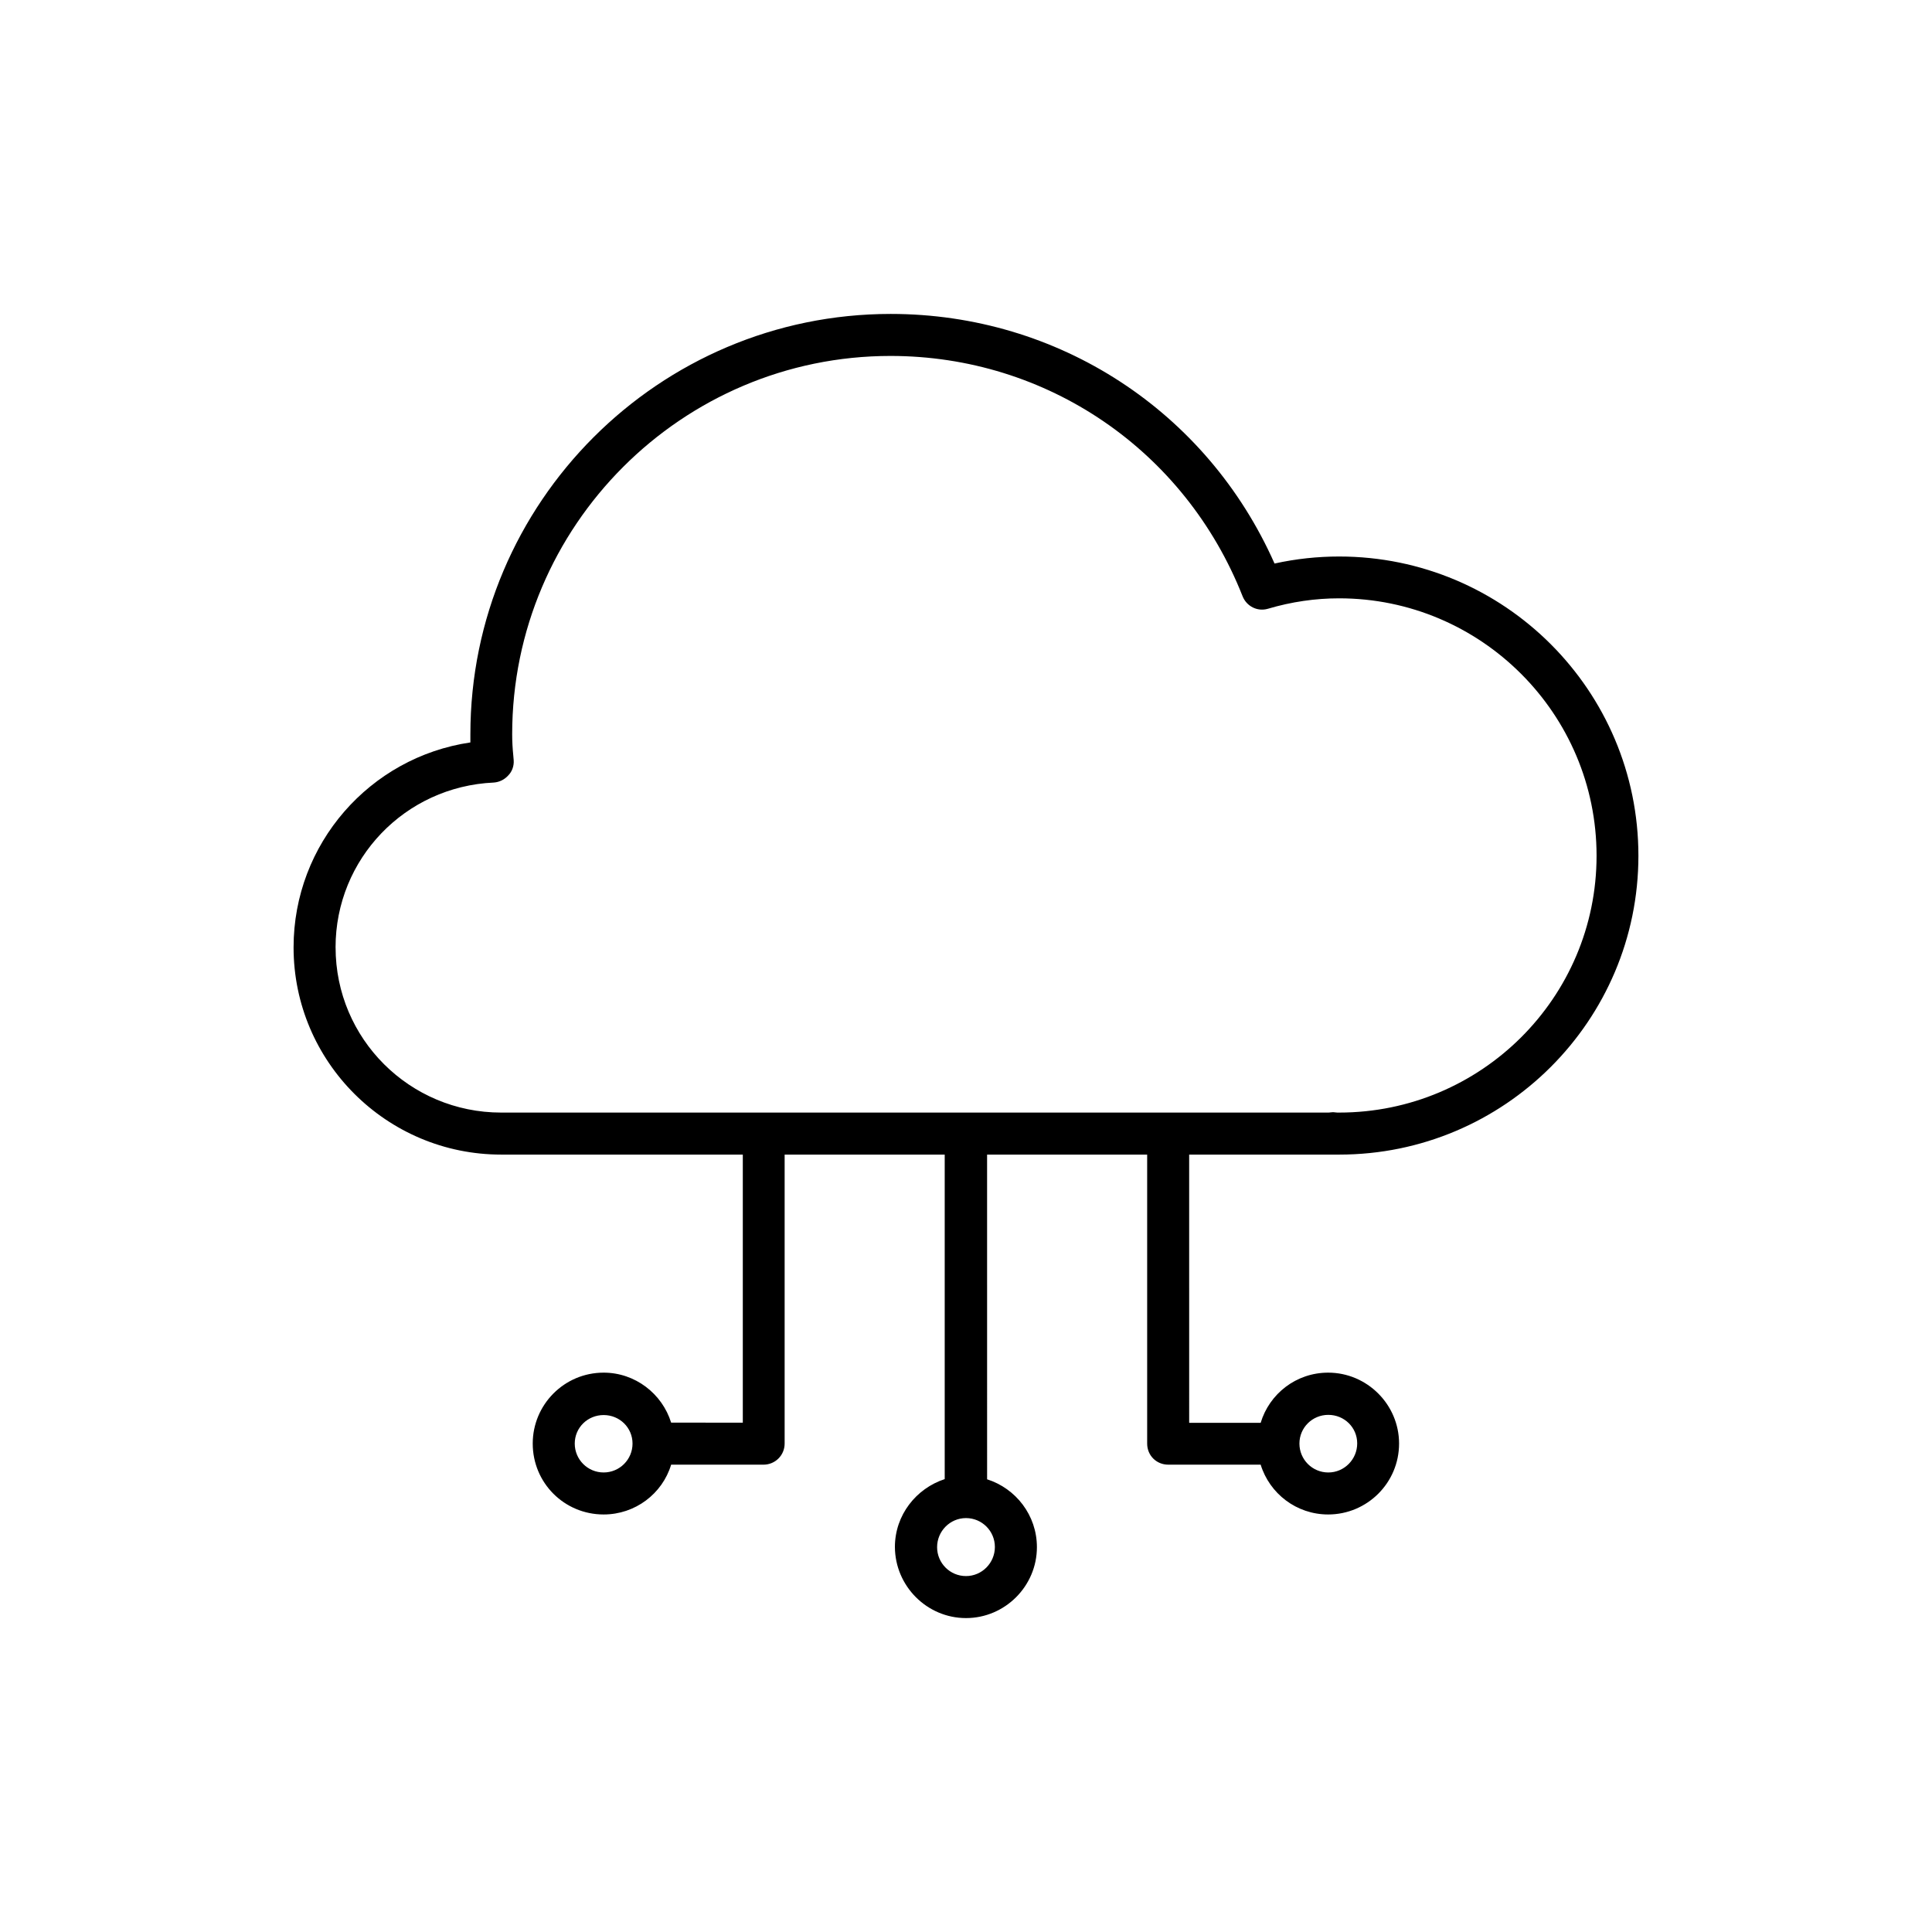
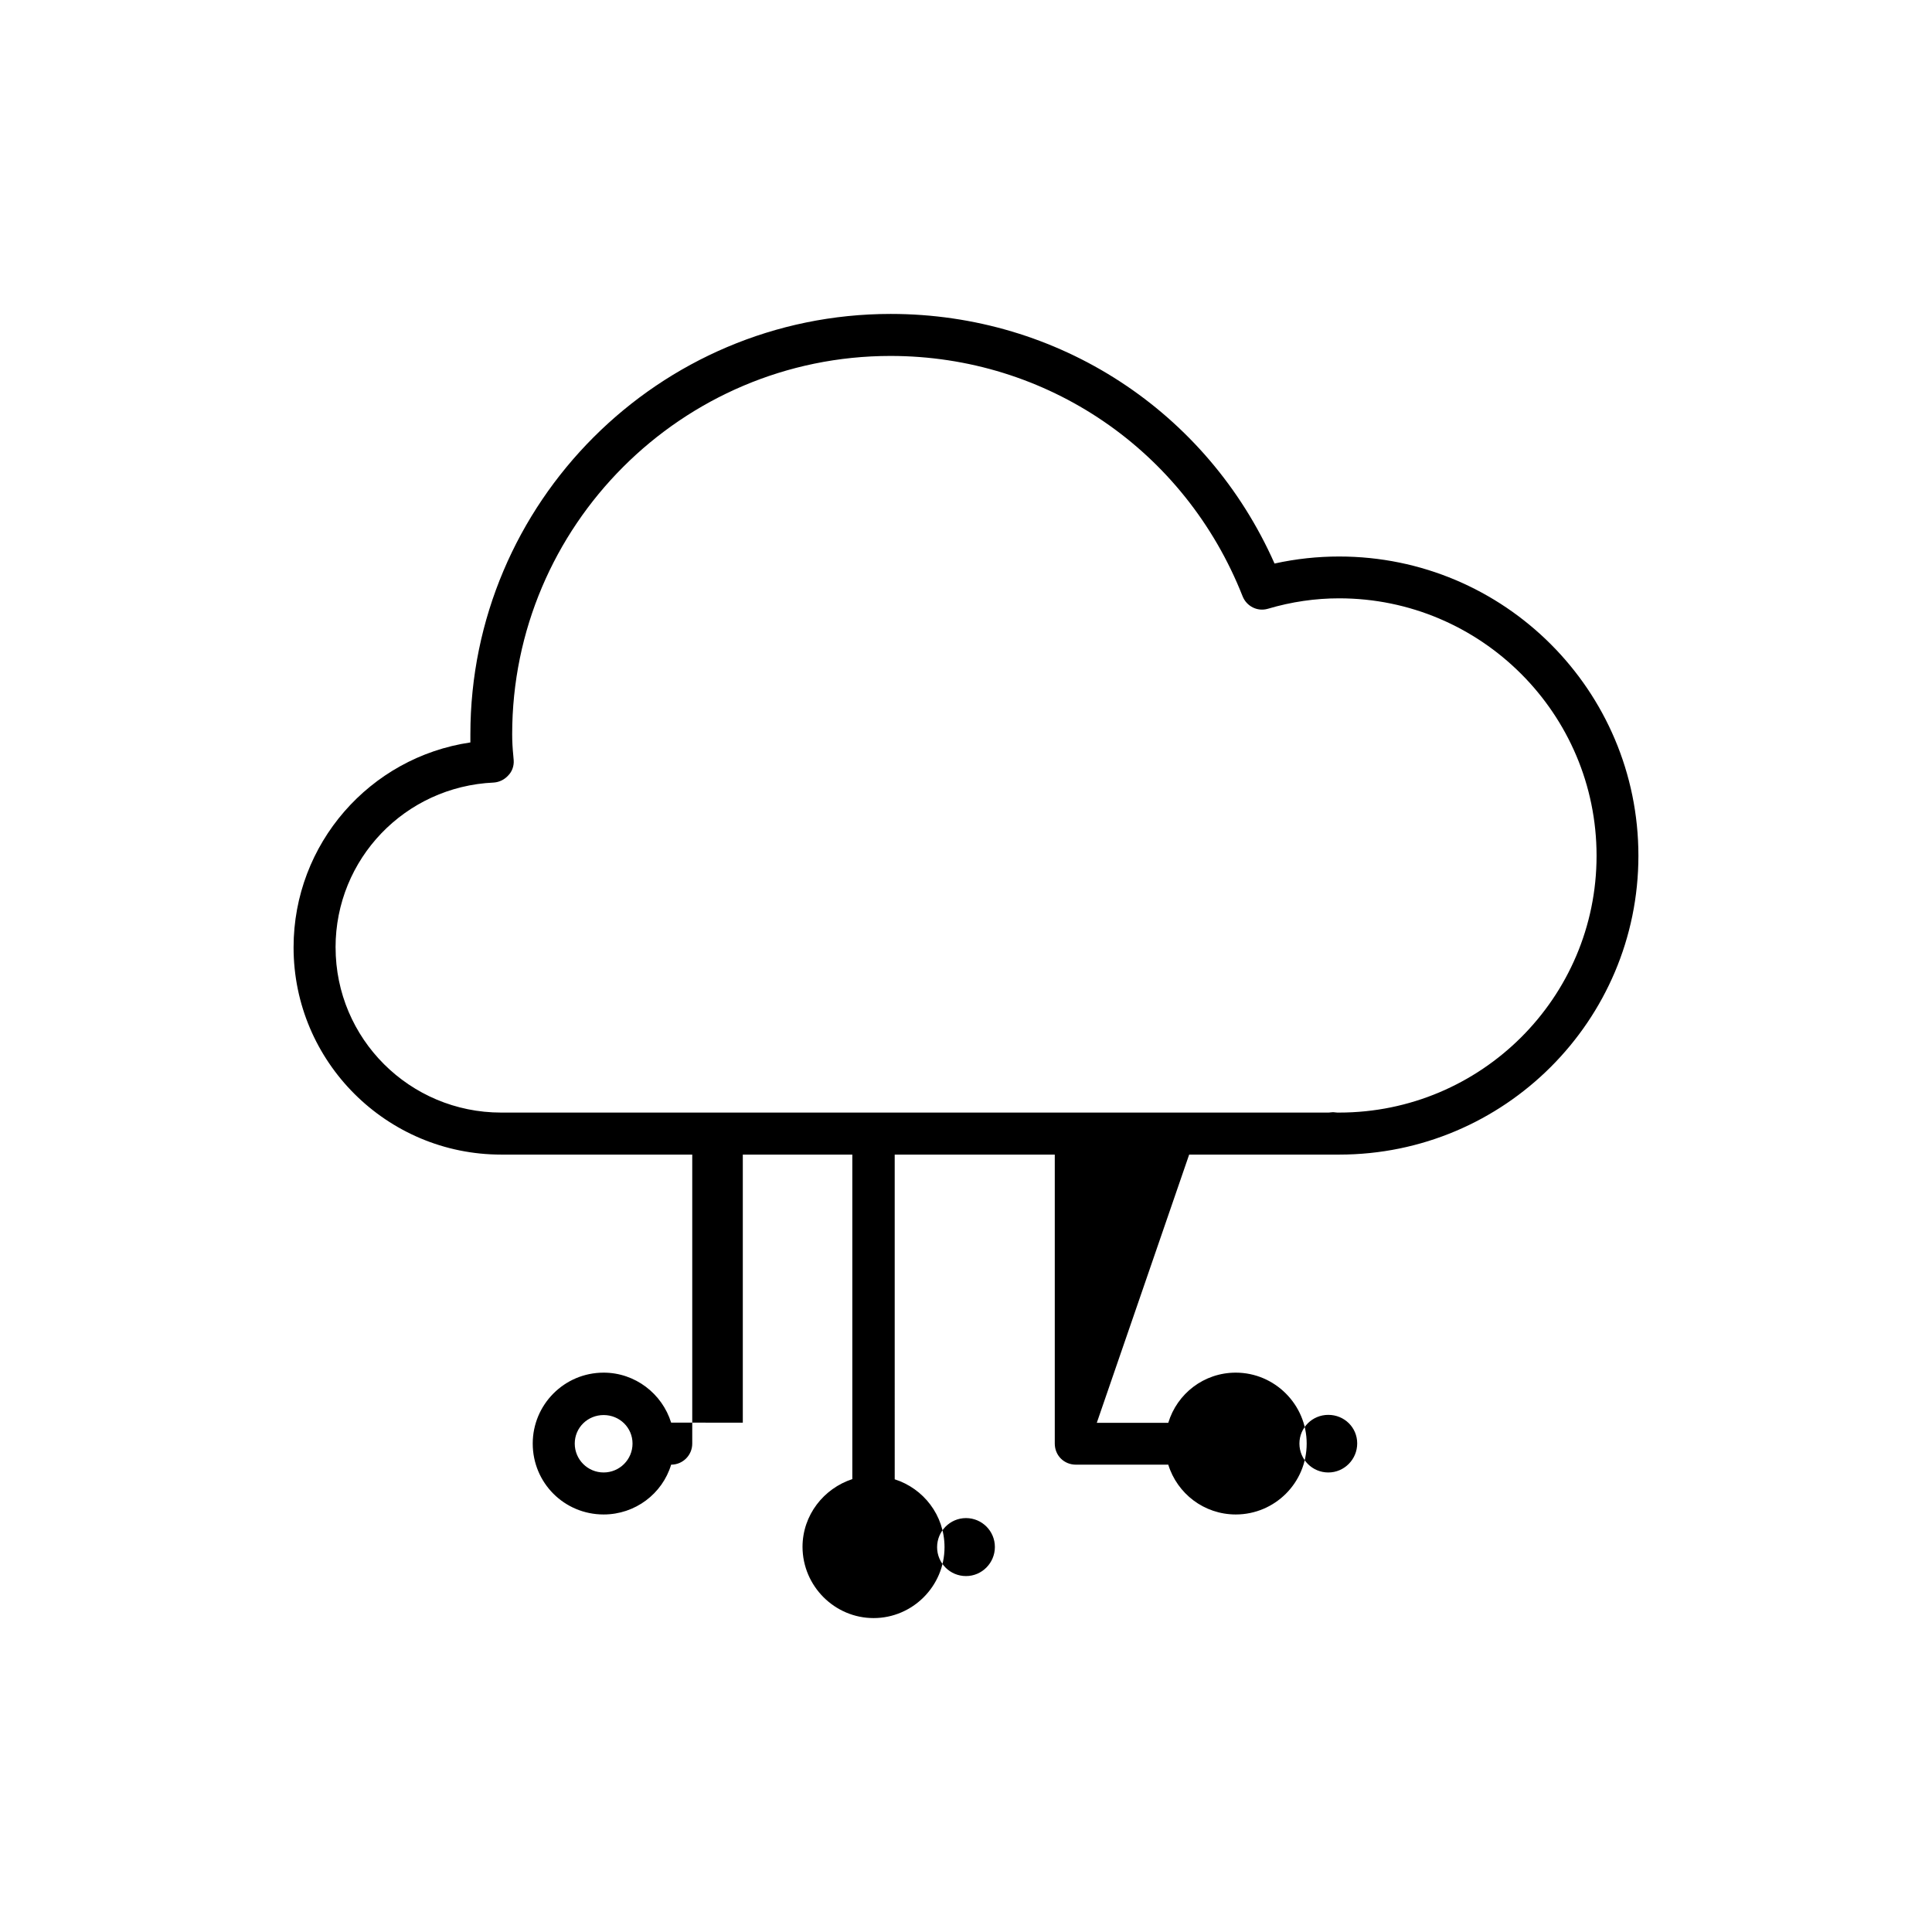
<svg xmlns="http://www.w3.org/2000/svg" fill="#000000" width="800px" height="800px" version="1.1" viewBox="144 144 512 512">
-   <path d="m459.14 449.98h38.09 0.605 1.059c43.781 0 79.301-35.52 79.301-79.199 0-43.781-35.52-79.301-79.301-79.301-5.691 0-11.438 0.605-17.129 1.863-17.887-40.352-57.285-66.148-101.72-66.148-61.414 0-111.39 49.977-111.39 111.39v2.168c-26.652 3.93-46.855 26.852-46.855 54.312 0 30.328 24.688 54.914 55.016 54.914h64.035v71.039l-18.992-0.004c-2.371-7.656-9.523-13.25-17.887-13.25-10.43 0-18.793 8.465-18.793 18.793 0 10.43 8.363 18.793 18.793 18.793 8.363 0 15.566-5.492 17.887-13.199h24.484c3.074 0 5.594-2.469 5.594-5.594v-76.578h42.422v86c-7.559 2.469-13.199 9.523-13.199 17.984 0.047 10.379 8.512 18.844 18.84 18.844s18.793-8.465 18.793-18.793c0-8.465-5.594-15.566-13.199-17.984l-0.004-86.051h42.422v76.578c0 3.176 2.469 5.594 5.594 5.594h24.484c2.367 7.656 9.473 13.199 17.887 13.199 10.328 0 18.793-8.363 18.793-18.793 0-10.328-8.465-18.793-18.793-18.793-8.465 0-15.566 5.594-17.887 13.301h-18.945zm-155.17 84.238c-4.231 0-7.656-3.426-7.656-7.656 0-4.231 3.426-7.559 7.656-7.559 4.231 0 7.656 3.324 7.656 7.559 0 4.231-3.426 7.656-7.656 7.656zm96.027 27.457c-4.231 0-7.656-3.426-7.656-7.656-0.004-4.234 3.422-7.711 7.656-7.711 4.231 0 7.656 3.426 7.656 7.656 0 4.234-3.426 7.711-7.656 7.711zm-167.07-166.61c0-23.426 18.391-42.621 41.918-43.68 1.461-0.102 2.82-0.758 3.828-1.867 1.059-1.059 1.562-2.57 1.461-4.031l-0.098-1.156c-0.203-2.016-0.305-3.879-0.305-5.742 0-55.219 44.988-100.26 100.26-100.26 41.414 0 78.039 24.988 93.305 63.68 1.059 2.672 3.93 4.133 6.699 3.324 6.297-1.863 12.594-2.769 18.895-2.769 37.586 0 68.215 30.582 68.215 68.215 0.004 37.637-30.629 68.066-68.215 68.066h-0.504c-0.402 0-0.707-0.102-1.008-0.102h-0.203c-0.402 0-0.707 0.102-1.059 0.102h-219.3c-24.234 0-43.883-19.551-43.883-43.781zm263.09 123.89c4.231 0 7.656 3.324 7.656 7.559 0.004 4.231-3.422 7.707-7.656 7.707-4.231 0-7.656-3.426-7.656-7.66 0-4.231 3.426-7.606 7.656-7.606z" />
+   <path d="m459.14 449.98h38.09 0.605 1.059c43.781 0 79.301-35.52 79.301-79.199 0-43.781-35.52-79.301-79.301-79.301-5.691 0-11.438 0.605-17.129 1.863-17.887-40.352-57.285-66.148-101.72-66.148-61.414 0-111.39 49.977-111.39 111.39v2.168c-26.652 3.93-46.855 26.852-46.855 54.312 0 30.328 24.688 54.914 55.016 54.914h64.035v71.039l-18.992-0.004c-2.371-7.656-9.523-13.25-17.887-13.25-10.43 0-18.793 8.465-18.793 18.793 0 10.43 8.363 18.793 18.793 18.793 8.363 0 15.566-5.492 17.887-13.199c3.074 0 5.594-2.469 5.594-5.594v-76.578h42.422v86c-7.559 2.469-13.199 9.523-13.199 17.984 0.047 10.379 8.512 18.844 18.84 18.844s18.793-8.465 18.793-18.793c0-8.465-5.594-15.566-13.199-17.984l-0.004-86.051h42.422v76.578c0 3.176 2.469 5.594 5.594 5.594h24.484c2.367 7.656 9.473 13.199 17.887 13.199 10.328 0 18.793-8.363 18.793-18.793 0-10.328-8.465-18.793-18.793-18.793-8.465 0-15.566 5.594-17.887 13.301h-18.945zm-155.17 84.238c-4.231 0-7.656-3.426-7.656-7.656 0-4.231 3.426-7.559 7.656-7.559 4.231 0 7.656 3.324 7.656 7.559 0 4.231-3.426 7.656-7.656 7.656zm96.027 27.457c-4.231 0-7.656-3.426-7.656-7.656-0.004-4.234 3.422-7.711 7.656-7.711 4.231 0 7.656 3.426 7.656 7.656 0 4.234-3.426 7.711-7.656 7.711zm-167.07-166.61c0-23.426 18.391-42.621 41.918-43.68 1.461-0.102 2.82-0.758 3.828-1.867 1.059-1.059 1.562-2.57 1.461-4.031l-0.098-1.156c-0.203-2.016-0.305-3.879-0.305-5.742 0-55.219 44.988-100.26 100.26-100.26 41.414 0 78.039 24.988 93.305 63.68 1.059 2.672 3.93 4.133 6.699 3.324 6.297-1.863 12.594-2.769 18.895-2.769 37.586 0 68.215 30.582 68.215 68.215 0.004 37.637-30.629 68.066-68.215 68.066h-0.504c-0.402 0-0.707-0.102-1.008-0.102h-0.203c-0.402 0-0.707 0.102-1.059 0.102h-219.3c-24.234 0-43.883-19.551-43.883-43.781zm263.09 123.89c4.231 0 7.656 3.324 7.656 7.559 0.004 4.231-3.422 7.707-7.656 7.707-4.231 0-7.656-3.426-7.656-7.66 0-4.231 3.426-7.606 7.656-7.606z" />
</svg>